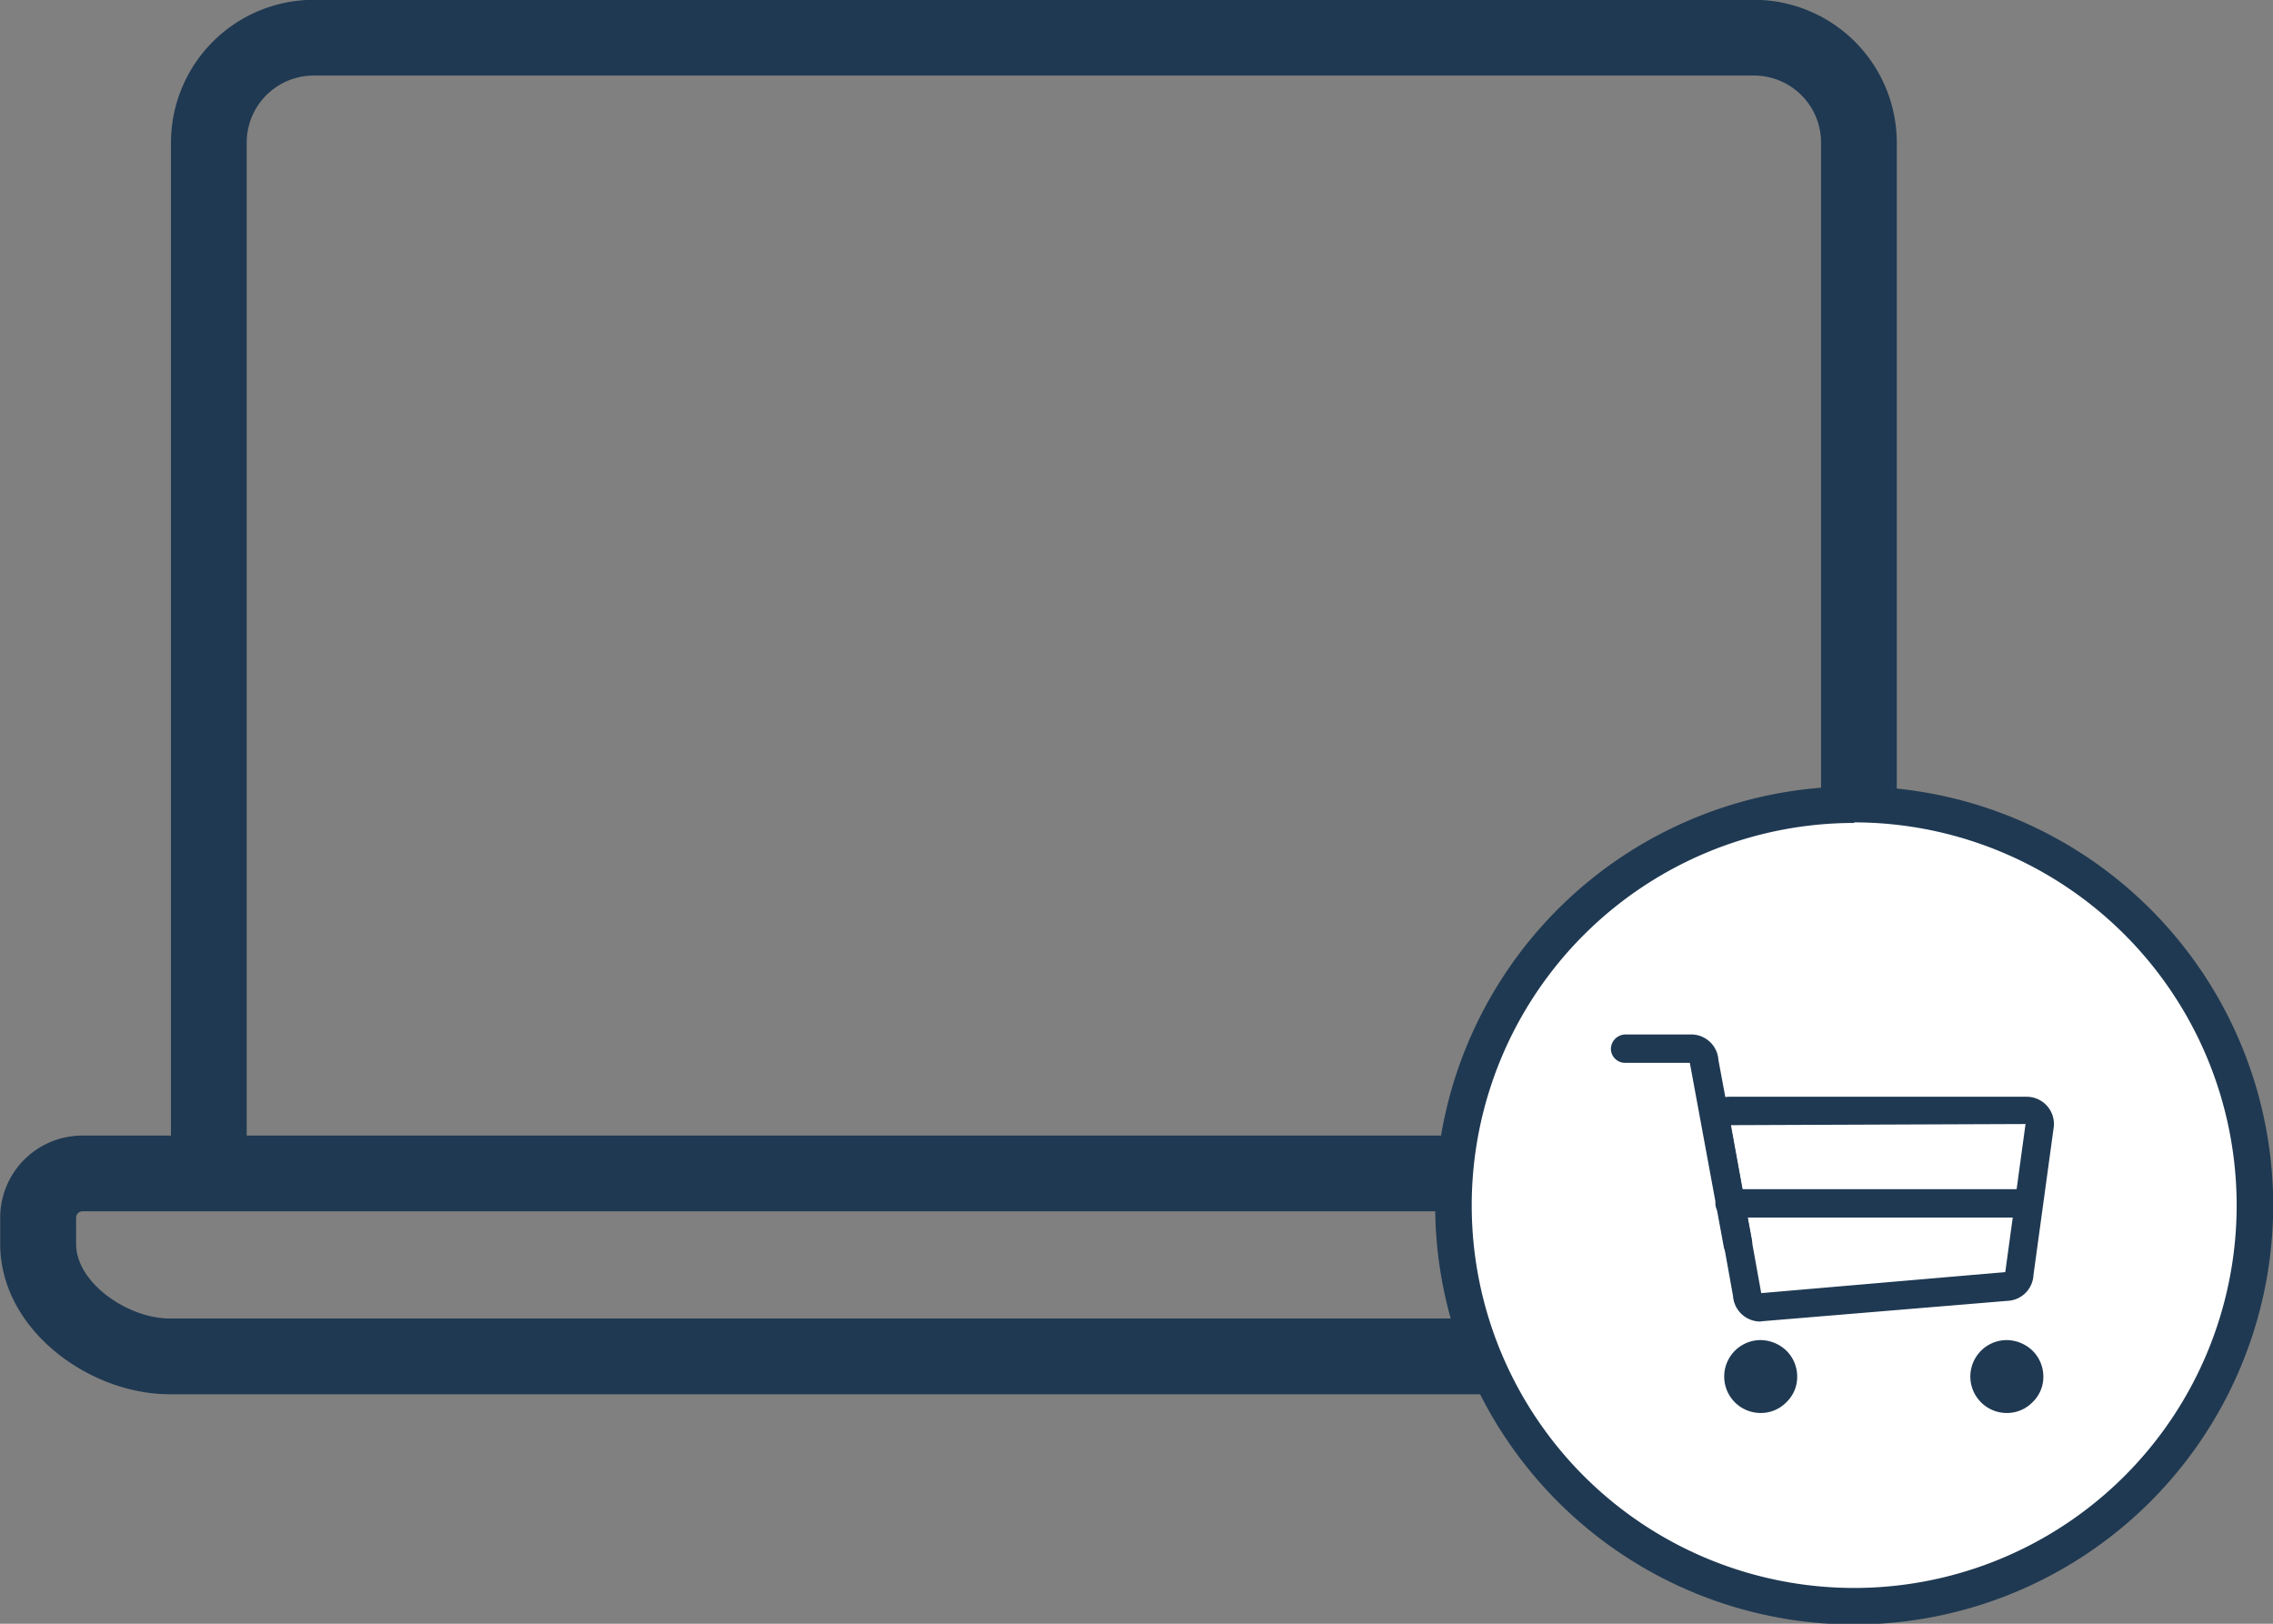
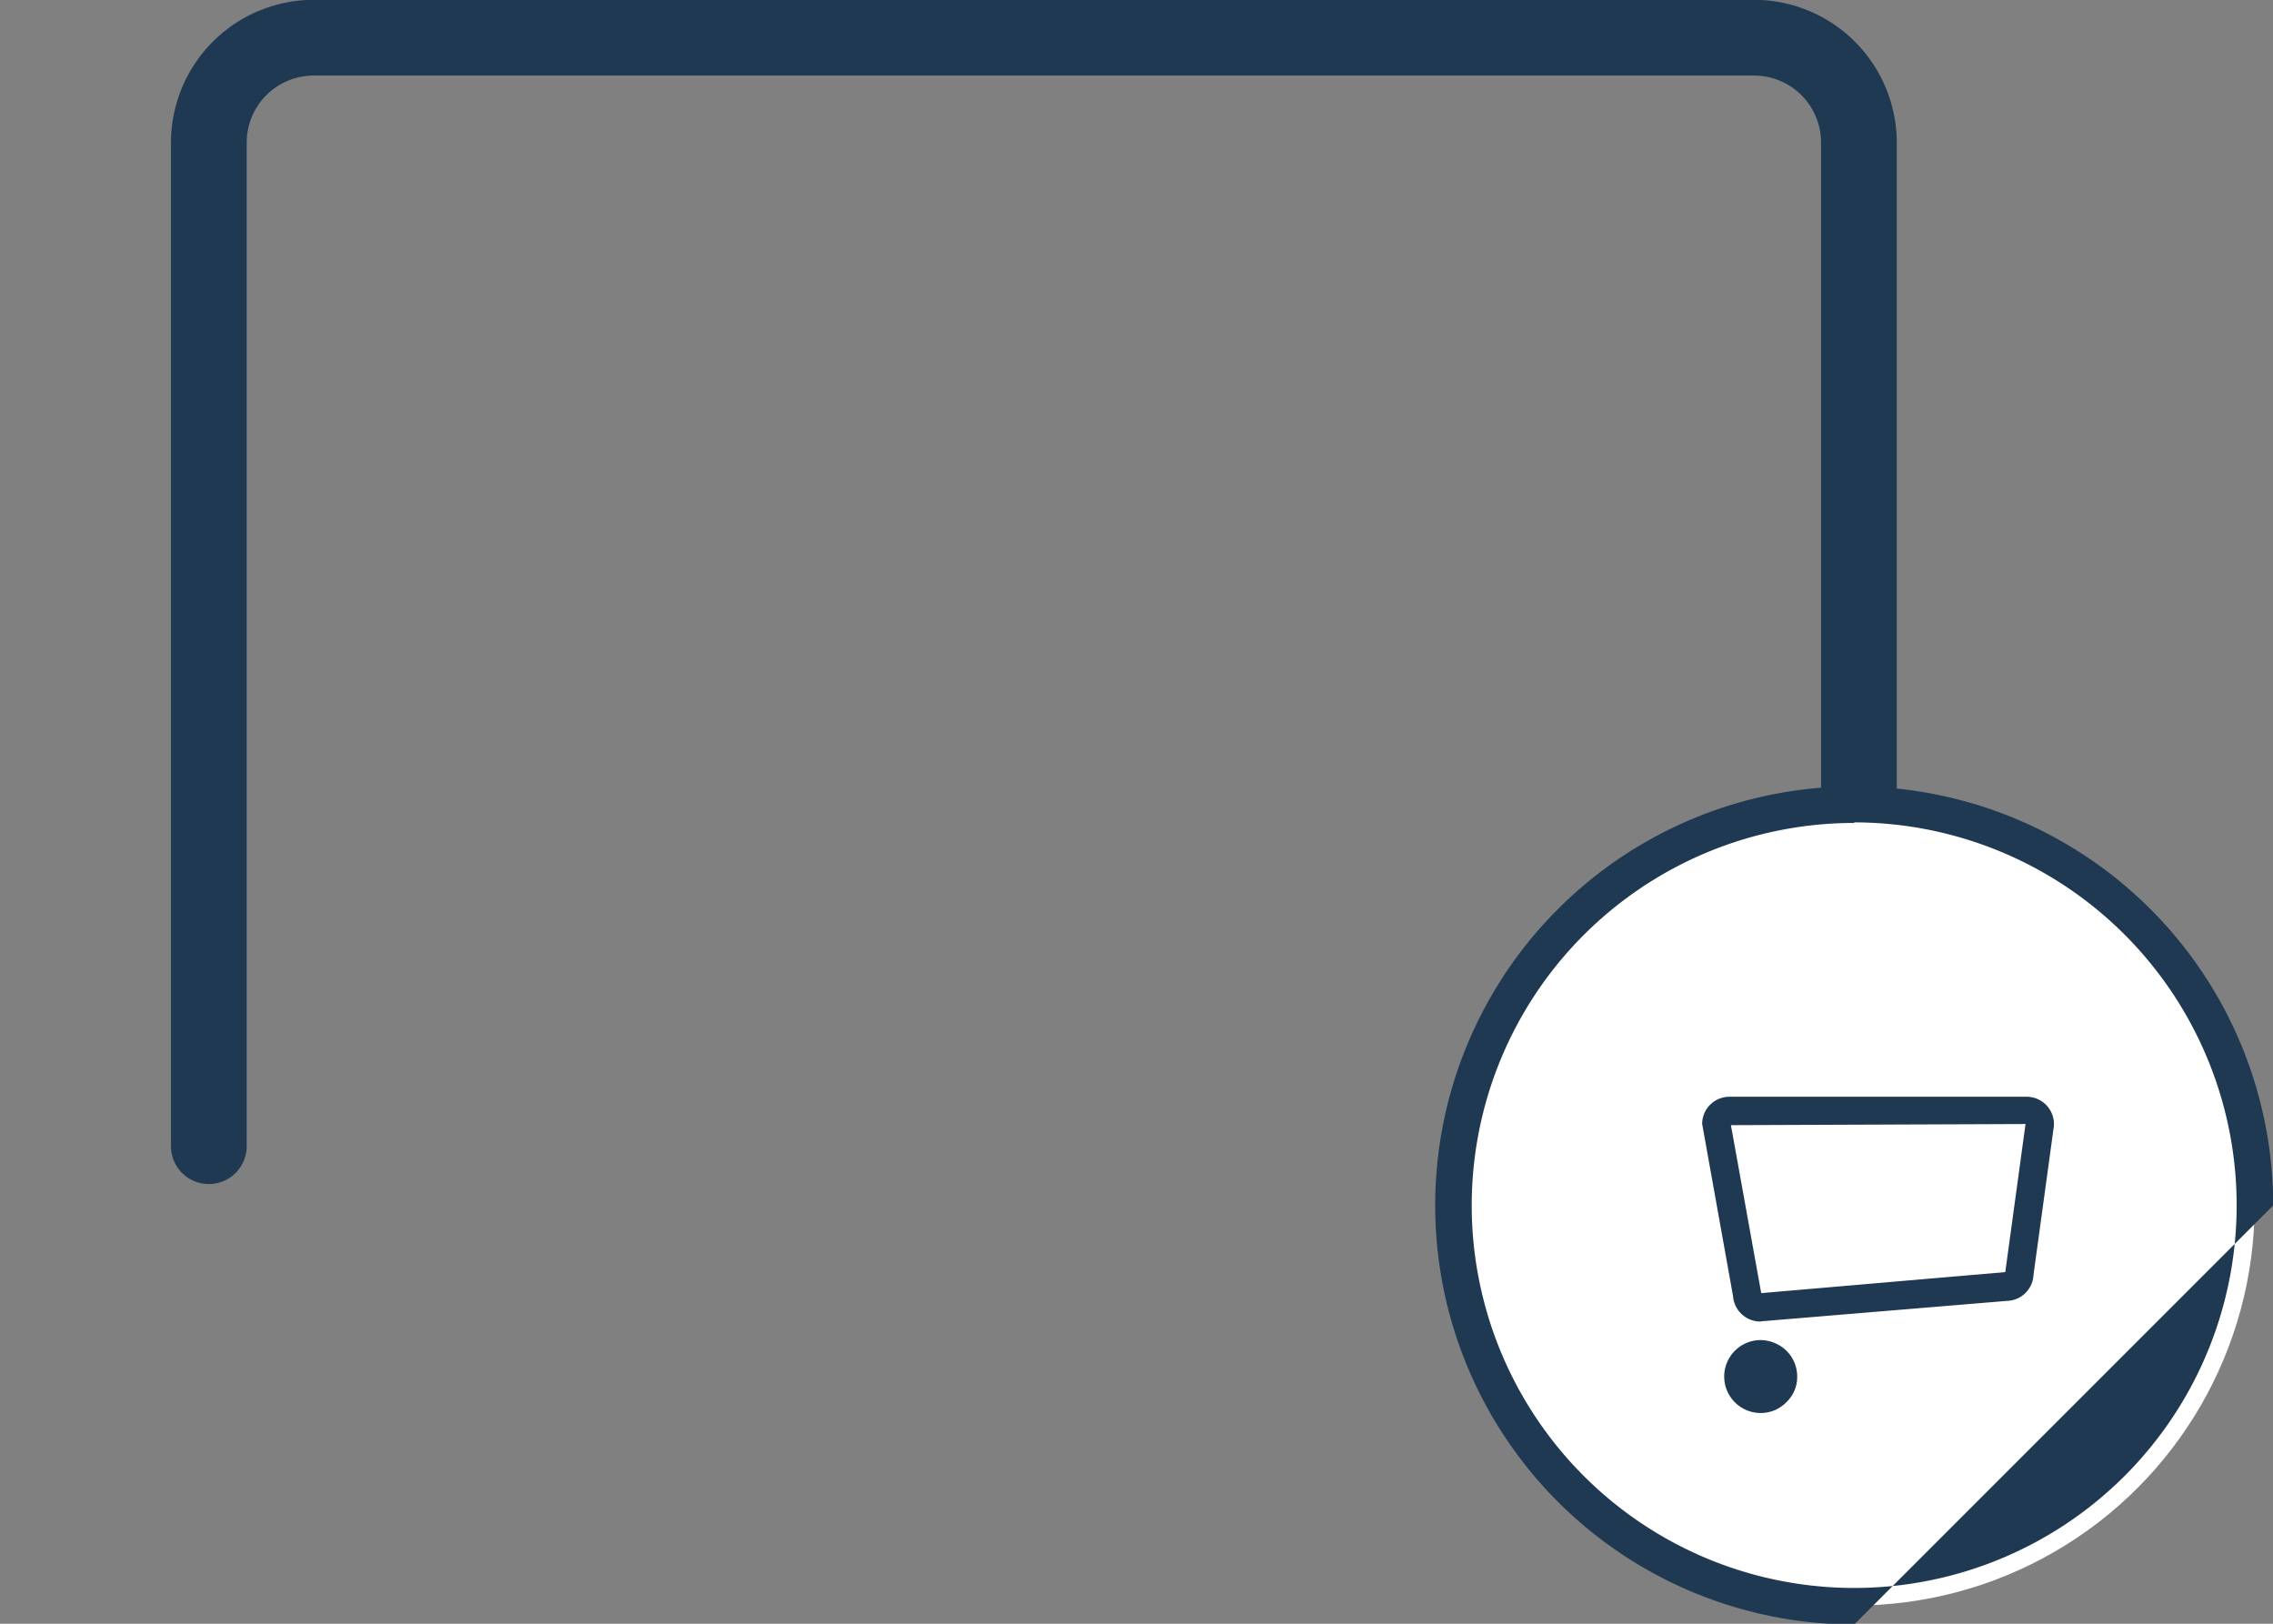
<svg xmlns="http://www.w3.org/2000/svg" id="5065f13d-f7f5-46b6-894e-97e8d94f7467" data-name="Layer 1" viewBox="0 0 120.05 85.75">
  <rect x="0" y="0" width="120.05" height="85.75" fill="#808080" stroke="none" />
  <title>mac</title>
  <path d="M1090.83,453.74a2,2,0,0,1-2-2v-53a3.54,3.54,0,0,0-3.54-3.54h-76.07a3.54,3.54,0,0,0-3.54,3.54v53a2,2,0,0,1-4,0v-53a7.55,7.55,0,0,1,7.54-7.54h76.07a7.55,7.55,0,0,1,7.54,7.54v53A2,2,0,0,1,1090.83,453.74Z" transform="translate(-992.65 -391.21)" style="fill:#1f3952" />
-   <path d="M1095.38,464.84h-93.78c-4.22,0-8.94-3.4-8.94-7.94v-1.39a4.34,4.34,0,0,1,4.33-4.33h102a4.34,4.34,0,0,1,4.33,4.33v1.39A8,8,0,0,1,1095.38,464.84ZM997,455.18a.34.34,0,0,0-.33.33v1.39c0,2.08,2.76,3.94,4.94,3.94h93.78a4,4,0,0,0,3.94-3.94v-1.39a.34.34,0,0,0-.33-.33Z" transform="translate(-992.65 -391.21)" style="fill:#1f3952" />
  <circle cx="97.92" cy="63.63" r="21.16" style="fill:#fff" />
-   <path d="M1090.58,477a22.13,22.13,0,1,1,22.13-22.13A22.15,22.15,0,0,1,1090.58,477Zm0-42.33a20.2,20.2,0,1,0,20.2,20.2A20.22,20.22,0,0,0,1090.58,434.64Z" transform="translate(-992.65 -391.21)" style="fill:#1f3952" />
-   <path d="M1149.22,517.27" transform="translate(-992.65 -391.21)" />
+   <path d="M1090.58,477a22.13,22.13,0,1,1,22.13-22.13Zm0-42.33a20.2,20.2,0,1,0,20.2,20.2A20.22,20.22,0,0,0,1090.58,434.64Z" transform="translate(-992.65 -391.21)" style="fill:#1f3952" />
  <path d="M1085.67,461a1.45,1.45,0,0,1-1.49-1.35l-1.63-9.09a1.44,1.44,0,0,1,1.43-1.43h15.72a1.44,1.44,0,0,1,1.43,1.43v.1l-1.08,7.88a1.44,1.44,0,0,1-1.4,1.37l-13,1.08Zm-1.6-10.37,1.6,8.87,12.89-1.11,1.07-7.82Z" transform="translate(-992.65 -391.21)" style="fill:#1f3952" />
-   <path d="M1084.43,457.65a.75.75,0,0,1-.74-.61l-1.79-9.7-3.43,0a.75.75,0,0,1-.74-.76.78.78,0,0,1,.76-.74l3.49,0a1.44,1.44,0,0,1,1.43,1.35l1.77,9.51a.75.75,0,0,1-.6.88Z" transform="translate(-992.65 -391.21)" style="fill:#1f3952" />
-   <path d="M1099.69,455.51H1084a.75.75,0,0,1,0-1.5h15.65a.75.75,0,0,1,0,1.5Z" transform="translate(-992.65 -391.21)" style="fill:#1f3952" />
  <path d="M1087,462.54a1.92,1.92,0,0,1,.57,1.36,1.84,1.84,0,0,1-.57,1.36,1.88,1.88,0,0,1-1.36.57,1.92,1.92,0,0,1,0-3.85A2,2,0,0,1,1087,462.54Z" transform="translate(-992.65 -391.21)" style="fill:#1f3952" />
-   <path d="M1100,462.54a1.92,1.92,0,0,1,.57,1.36,1.84,1.84,0,0,1-.57,1.36,1.88,1.88,0,0,1-1.36.57,1.92,1.92,0,0,1,0-3.85A2,2,0,0,1,1100,462.54Z" transform="translate(-992.65 -391.21)" style="fill:#1f3952" />
</svg>